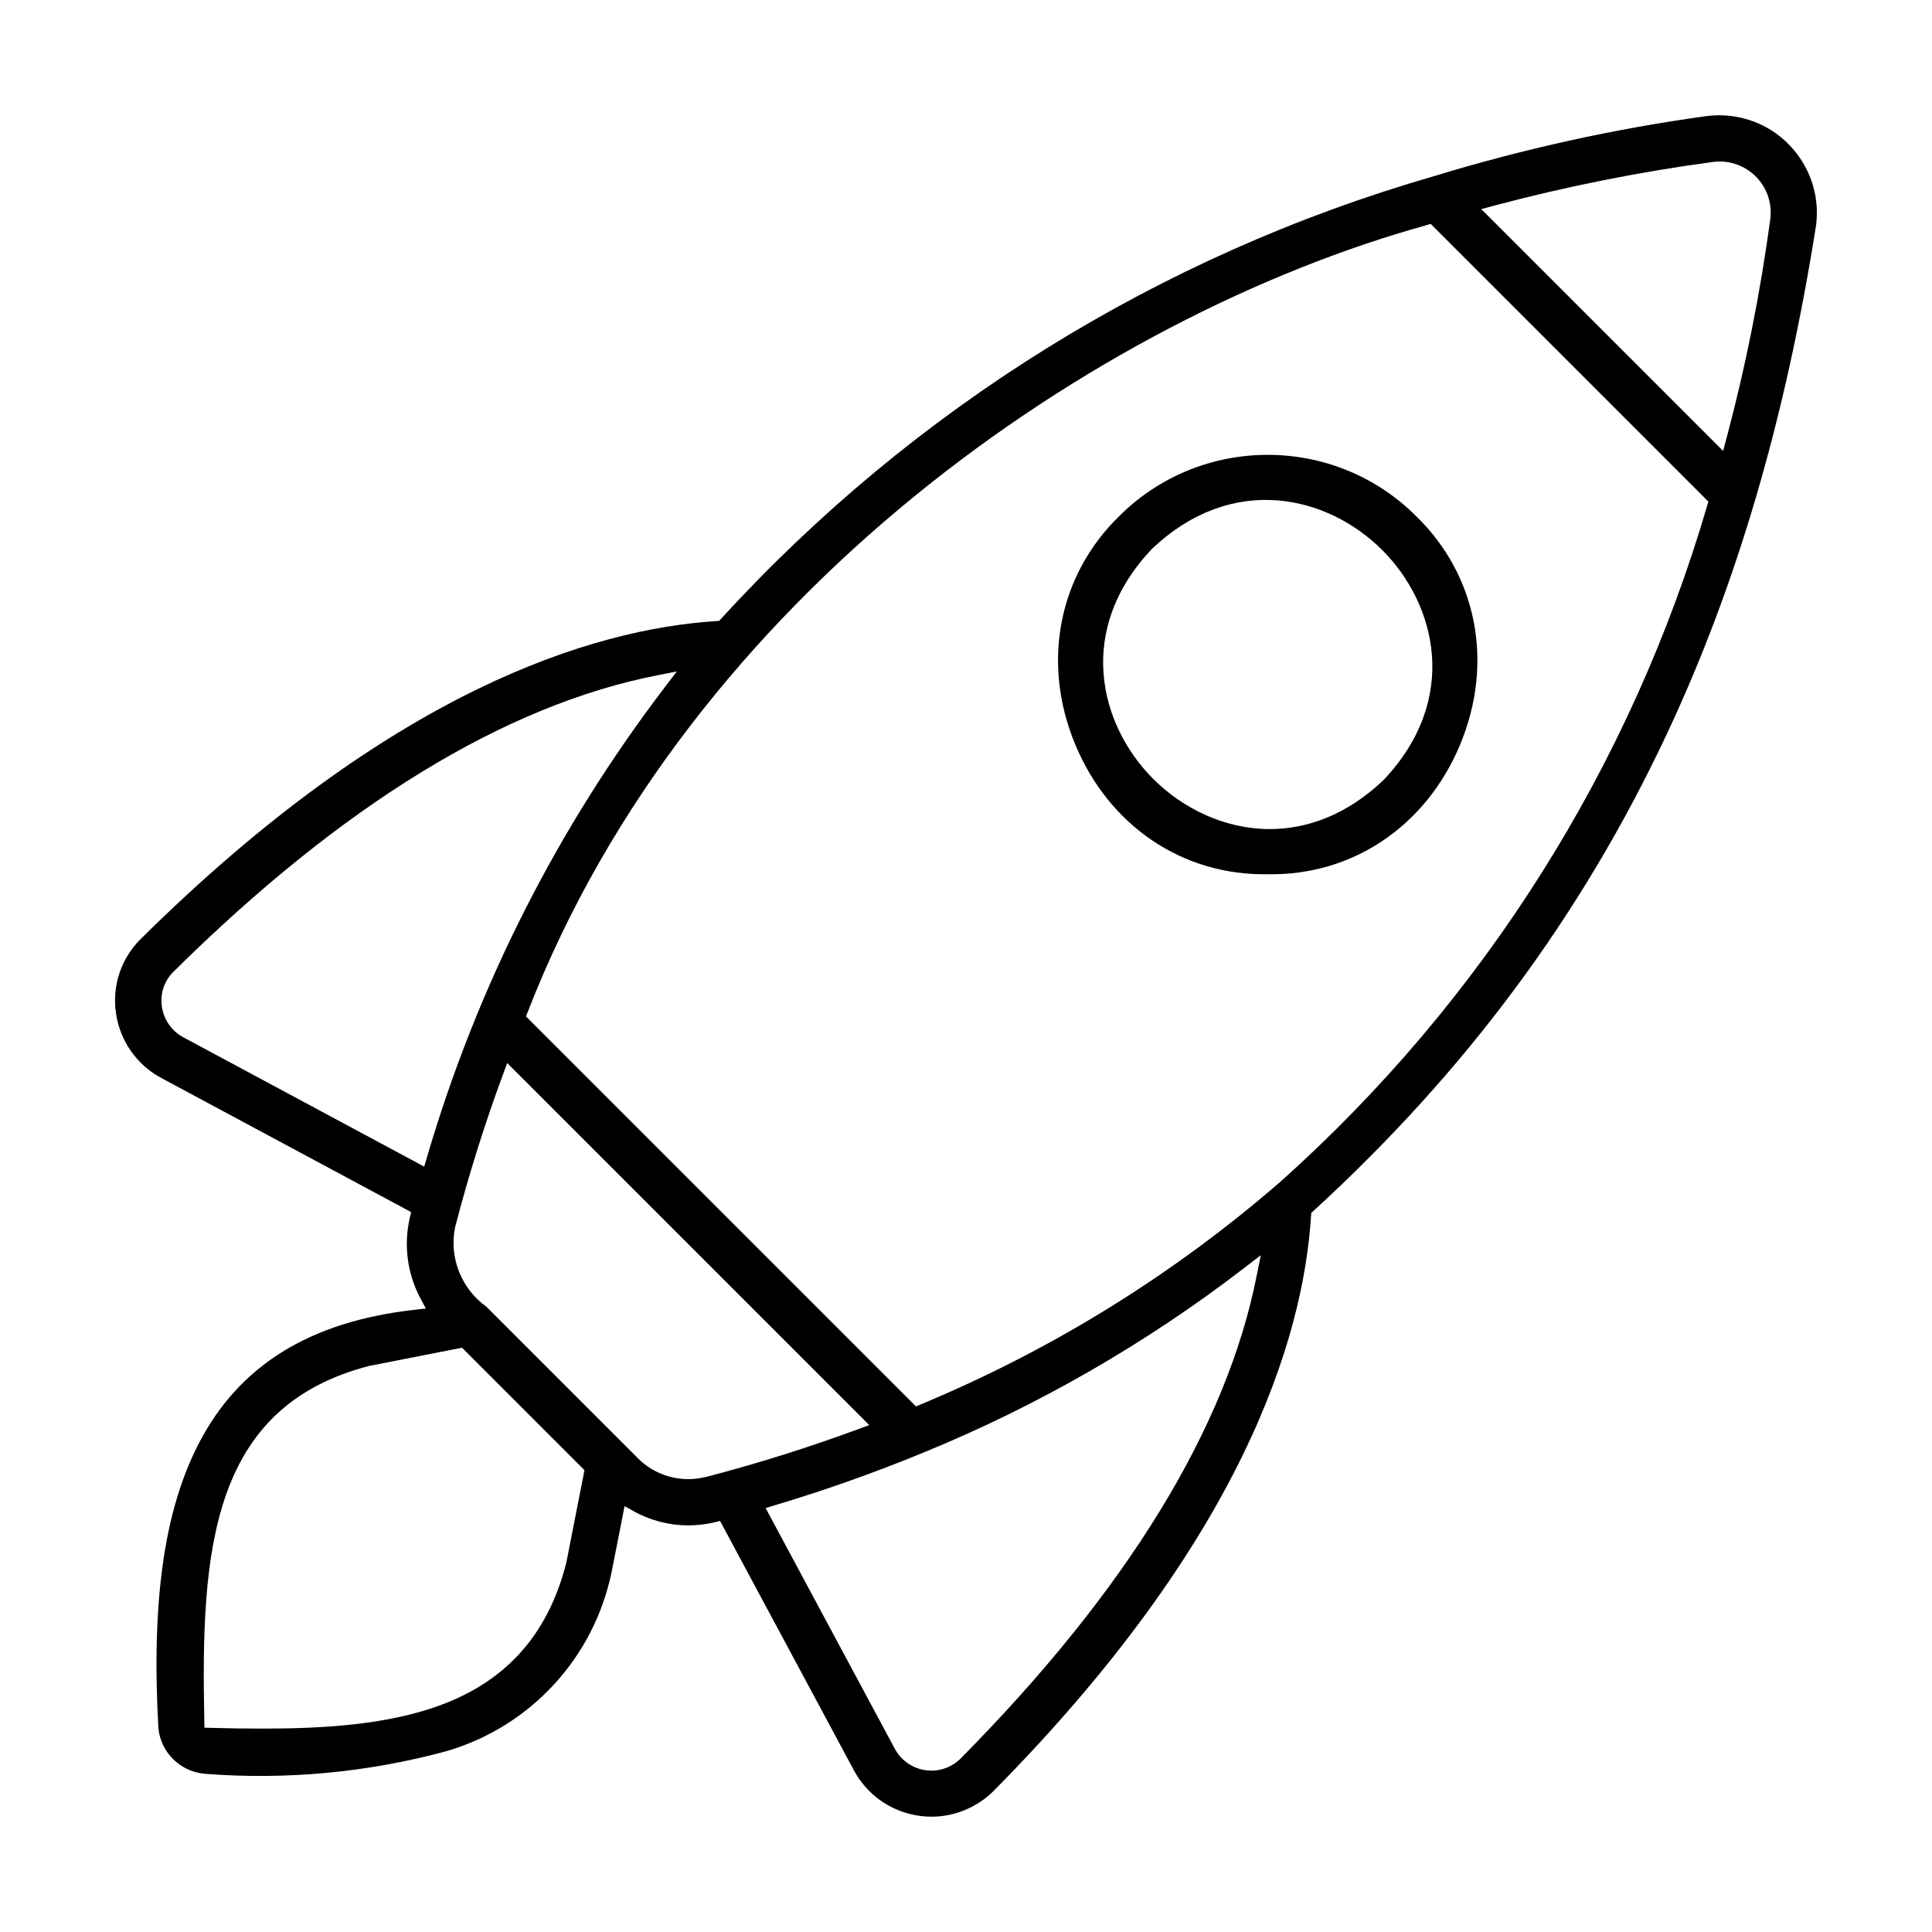
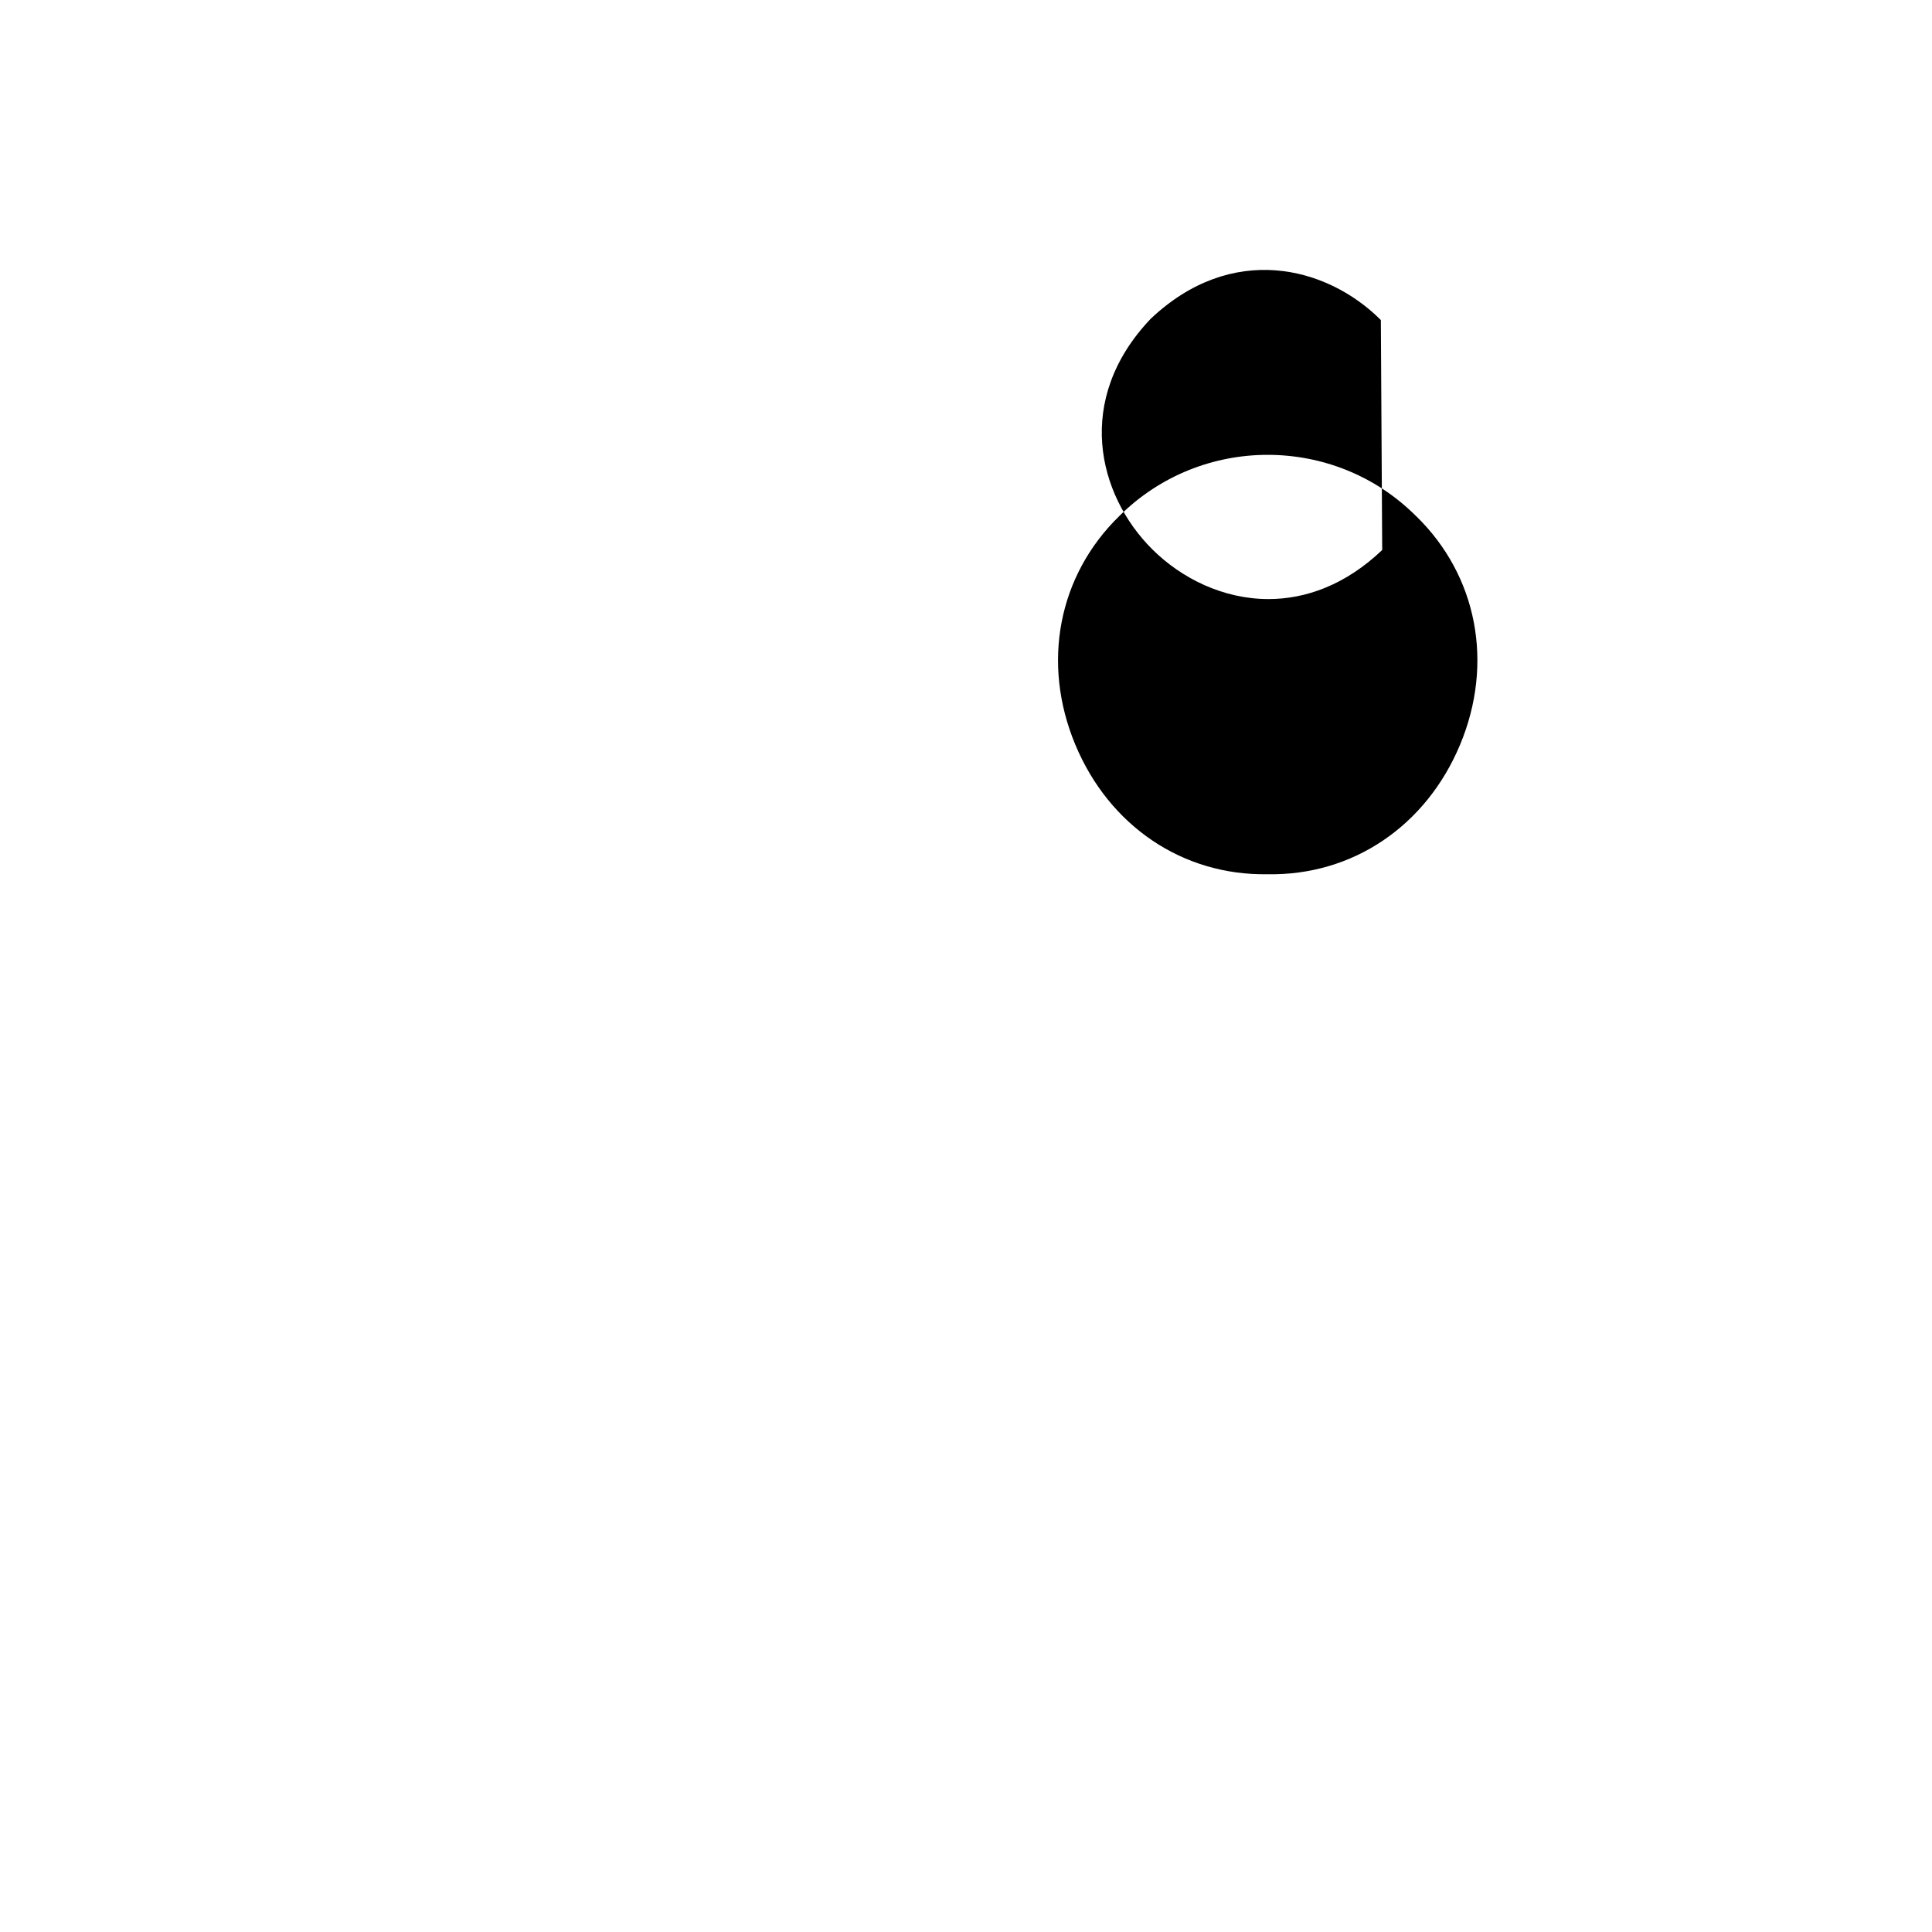
<svg xmlns="http://www.w3.org/2000/svg" id="Calque_1" data-name="Calque 1" width="400" height="400" viewBox="0 0 400 400">
-   <path d="m42.3,367.24c16.91,1.32,33.8-.25,50.19-4.69,17.42-5.13,30.53-19.39,34.17-37.22l2.65-13.5,1.87,1.04c5.1,2.84,11.05,3.65,16.73,2.31l1.17-.28,27.75,51.7c2.32,4.27,6.17,7.39,10.84,8.77,4.67,1.38,9.59.86,13.87-1.46,1.5-.82,2.89-1.84,4.1-3.04,51.39-51.92,64.15-93.43,65.8-119.11l.04-.63.46-.42c31.63-28.98,55.55-61.26,73.13-98.68,14.49-30.83,24.61-65.33,30.94-105.47.66-5.35-.81-10.64-4.12-14.9-3.32-4.26-8.1-6.98-13.47-7.64-1.65-.21-3.33-.21-4.98,0-19.09,2.62-38.13,6.82-56.57,12.46-56.73,16.37-107.75,48.04-147.56,91.61l-.42.46-.63.04c-25.68,1.65-67.19,14.4-119.12,65.81-4.06,3.99-5.97,9.73-5.13,15.35.8,5.72,4.32,10.75,9.41,13.45l51.7,27.75-.27,1.16c-1.32,5.68-.52,11.64,2.23,16.77l1.09,2.03-2.29.26c-21.76,2.44-36.41,11.53-44.78,27.79-7.12,13.85-9.77,32.54-8.31,58.83.47,4.97,4.47,8.97,9.5,9.44Zm103.7-61.43c-1.16.29-2.34.43-3.5.43-3.88,0-7.68-1.54-10.46-4.36l-31.33-31.33c-5.2-3.72-7.75-10.15-6.5-16.42,2.79-10.76,6.13-21.42,9.96-31.76l.84-2.28,74.96,74.96-2.28.84c-10.35,3.82-21,7.17-31.68,9.94Zm114.22-41.88c-6.2,31.61-26.86,65.32-61.4,100.22l-.02.02c-1.61,1.56-3.73,2.42-5.97,2.42-.05,0-.09,0-.14,0-2.29-.04-4.43-.97-6.03-2.61-.55-.57-1.02-1.21-1.39-1.9l-26.76-49.86,1.83-.55c10.33-3.08,20.63-6.73,30.61-10.83,23.89-9.76,46.36-22.69,66.81-38.44l3.27-2.52-.8,4.06Zm49.07-221.34c14.89-3.96,30.17-7.02,45.44-9.07h.02c2.81-.34,5.58.43,7.8,2.17s3.64,4.25,3.98,7.05c.1.85.1,1.71,0,2.55-2.06,15.29-5.11,30.58-9.08,45.46l-.7,2.61-50.07-50.07,2.61-.7Zm-13.96,4.01l.88-.24,57.49,57.49-.26.89c-15.81,53.98-46.32,102.33-88.24,139.83l-.02.02c-22.26,19.33-47.36,34.87-74.58,46.19l-.96.4-80.74-80.74.37-.95c33.47-86.14,117.57-143.87,186.07-162.87ZM87.84,241.54l-49.87-26.77c-2.41-1.28-4.08-3.67-4.46-6.38-.4-2.63.49-5.31,2.38-7.18,34.89-34.54,68.61-55.2,100.21-61.4l4.03-.79-2.49,3.26c-22.33,29.29-38.91,62.07-49.27,97.41l-.54,1.84Zm-11.39,41.26l19.2-3.77,25.36,25.36-3.77,19.19c-3.89,15.23-12.89,25.04-27.53,29.98-10.48,3.54-22.88,4.33-35.34,4.33-3.53,0-7.06-.06-10.55-.15l-1.49-.04-.03-1.49c-.74-35.14,1.32-64.92,34.16-73.42Z" />
-   <path d="m231.74,106.84c-12.66,12.33-16.14,30.46-9.11,47.33,7.03,16.86,22.25,27.13,39.8,26.83,17.6.33,32.83-9.97,39.87-26.83,7.03-16.87,3.55-35-9.1-47.31h-.01c-8.47-8.47-19.6-12.69-30.73-12.69s-22.26,4.23-30.73,12.68Zm54.43,7.03c11.23,11.24,16.12,30.93.28,47.62l-.06.06c-7.57,7.18-15.76,10.1-23.49,10.1-9.32,0-17.99-4.24-24.13-10.38-11.23-11.24-16.11-30.93-.28-47.62,16.75-15.89,36.44-11.01,47.68.23Z" />
+   <path d="m231.74,106.84c-12.66,12.33-16.14,30.46-9.11,47.33,7.03,16.86,22.25,27.13,39.8,26.83,17.6.33,32.83-9.97,39.87-26.83,7.03-16.87,3.55-35-9.1-47.31h-.01c-8.47-8.47-19.6-12.69-30.73-12.69s-22.26,4.23-30.73,12.68Zm54.43,7.03l-.06.06c-7.57,7.18-15.76,10.1-23.49,10.1-9.32,0-17.99-4.24-24.13-10.38-11.23-11.24-16.11-30.93-.28-47.62,16.75-15.89,36.44-11.01,47.68.23Z" />
</svg>